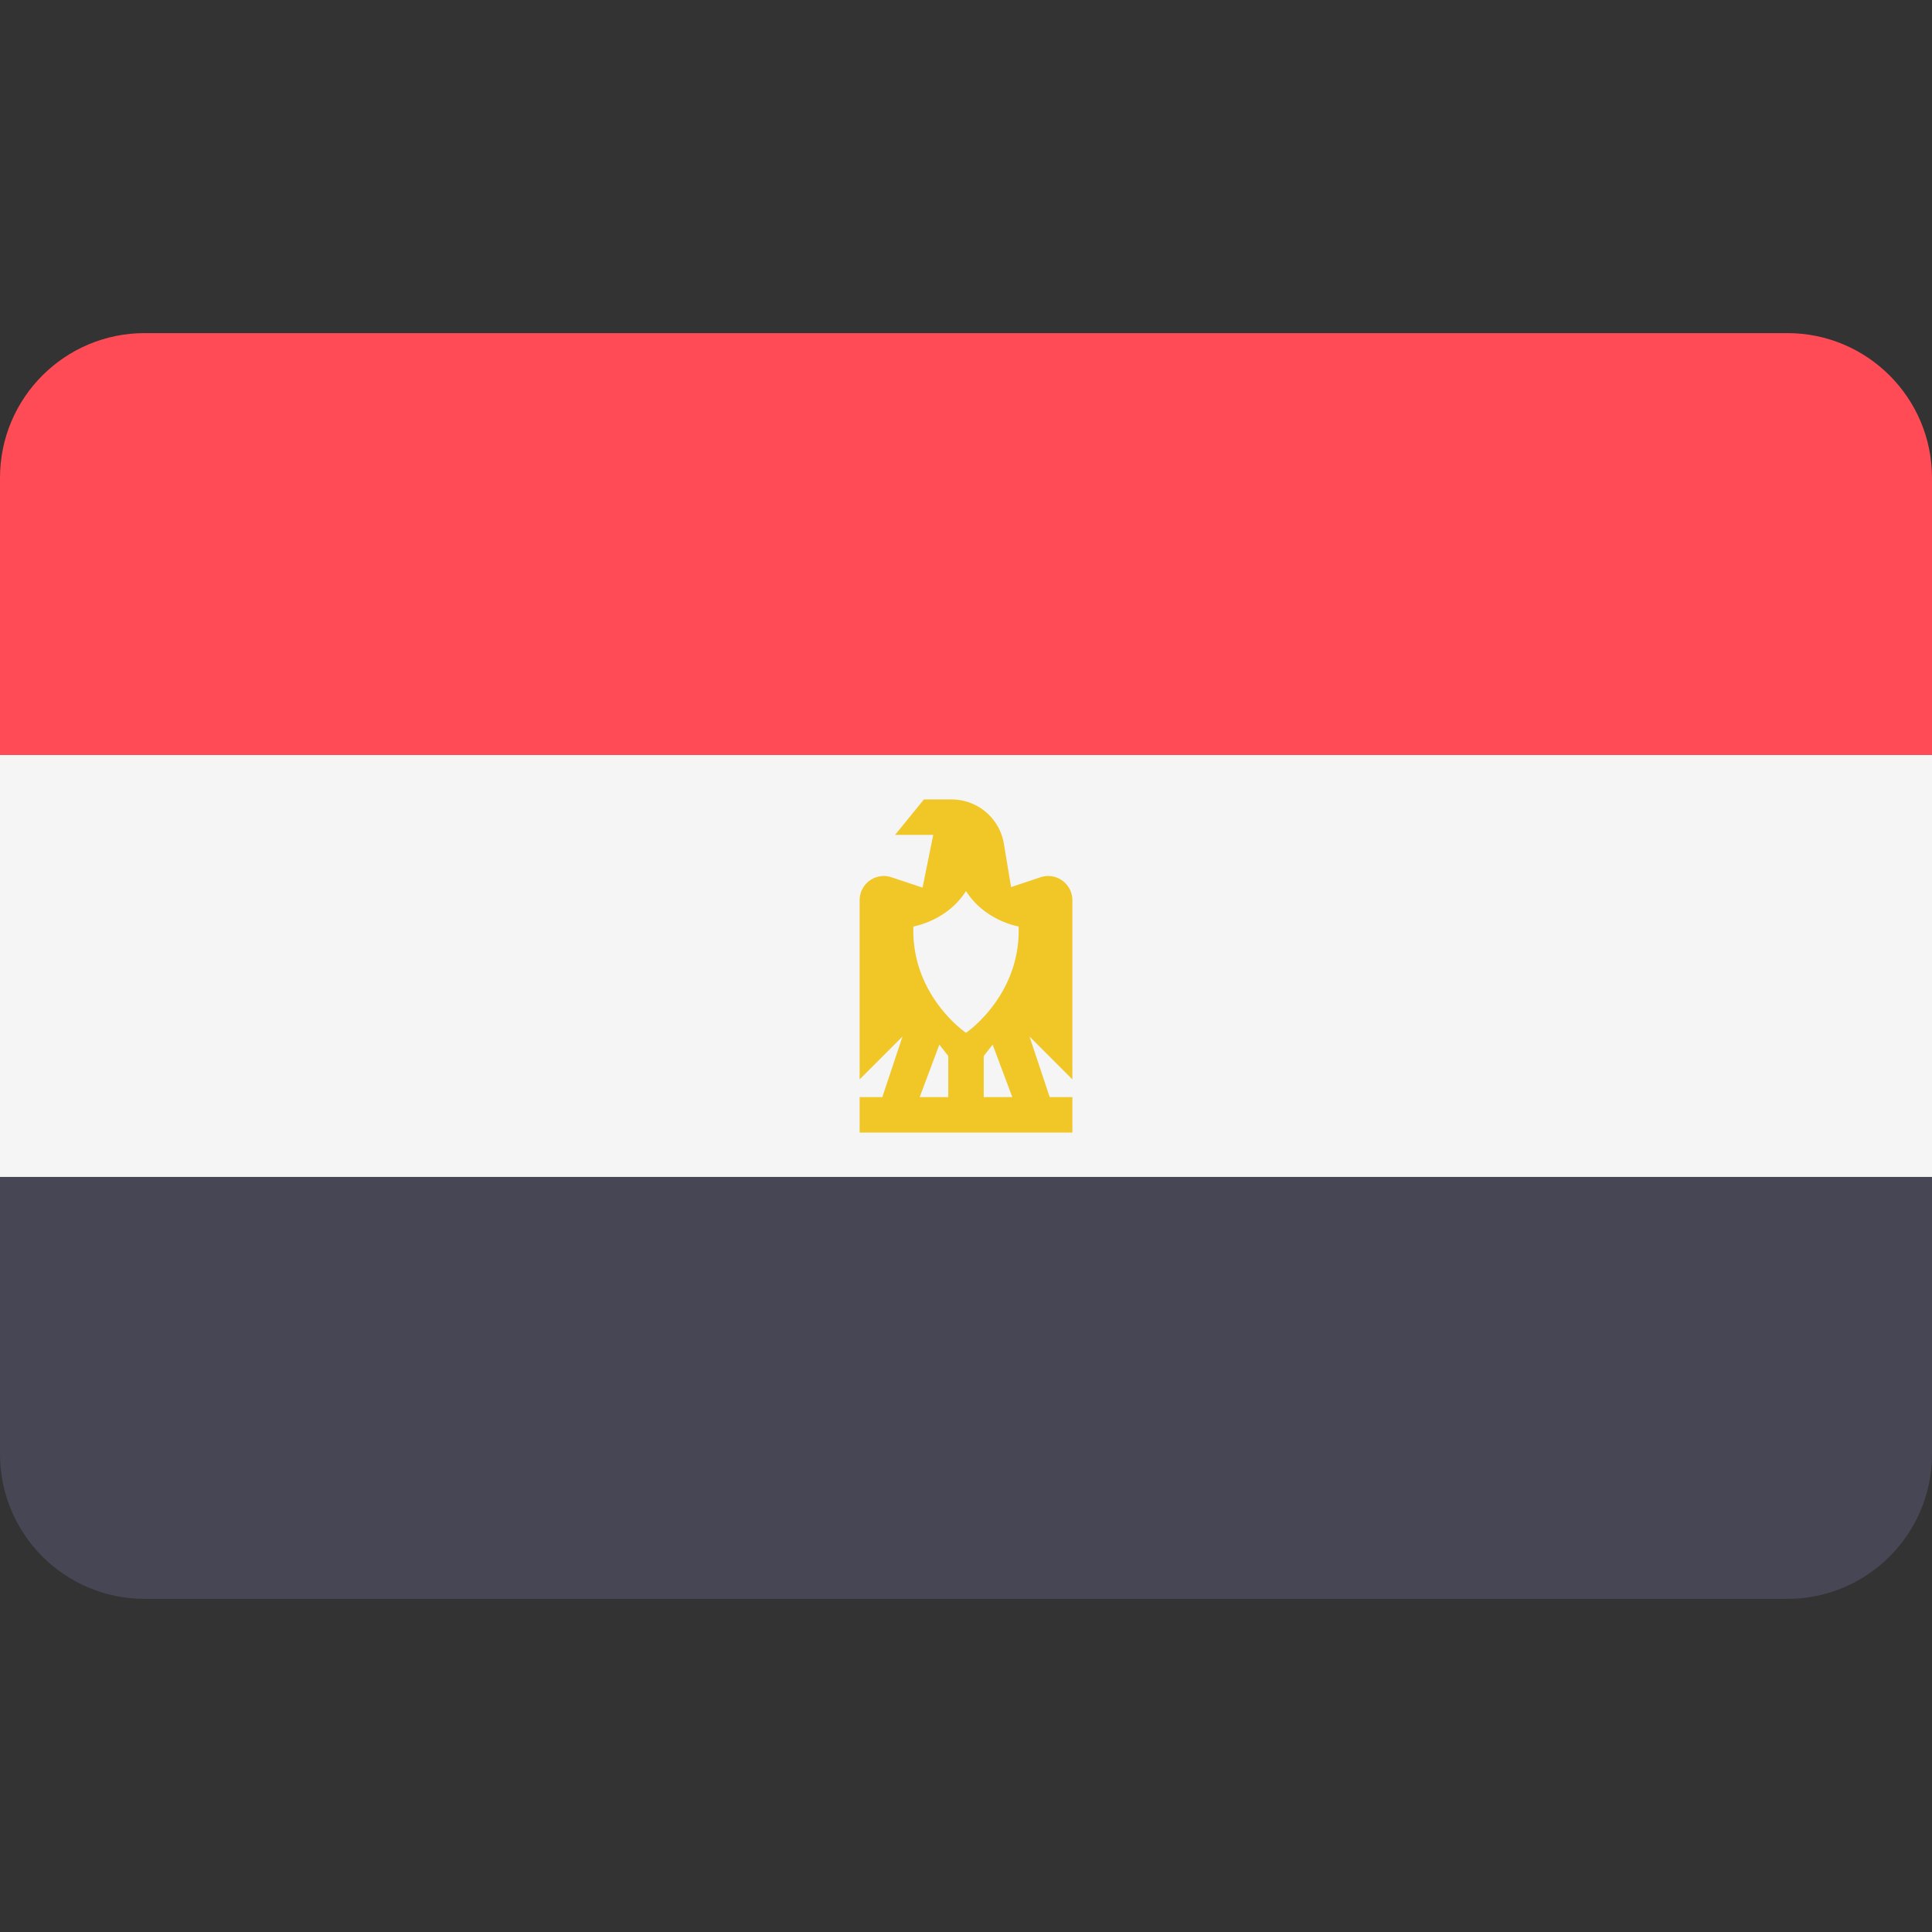
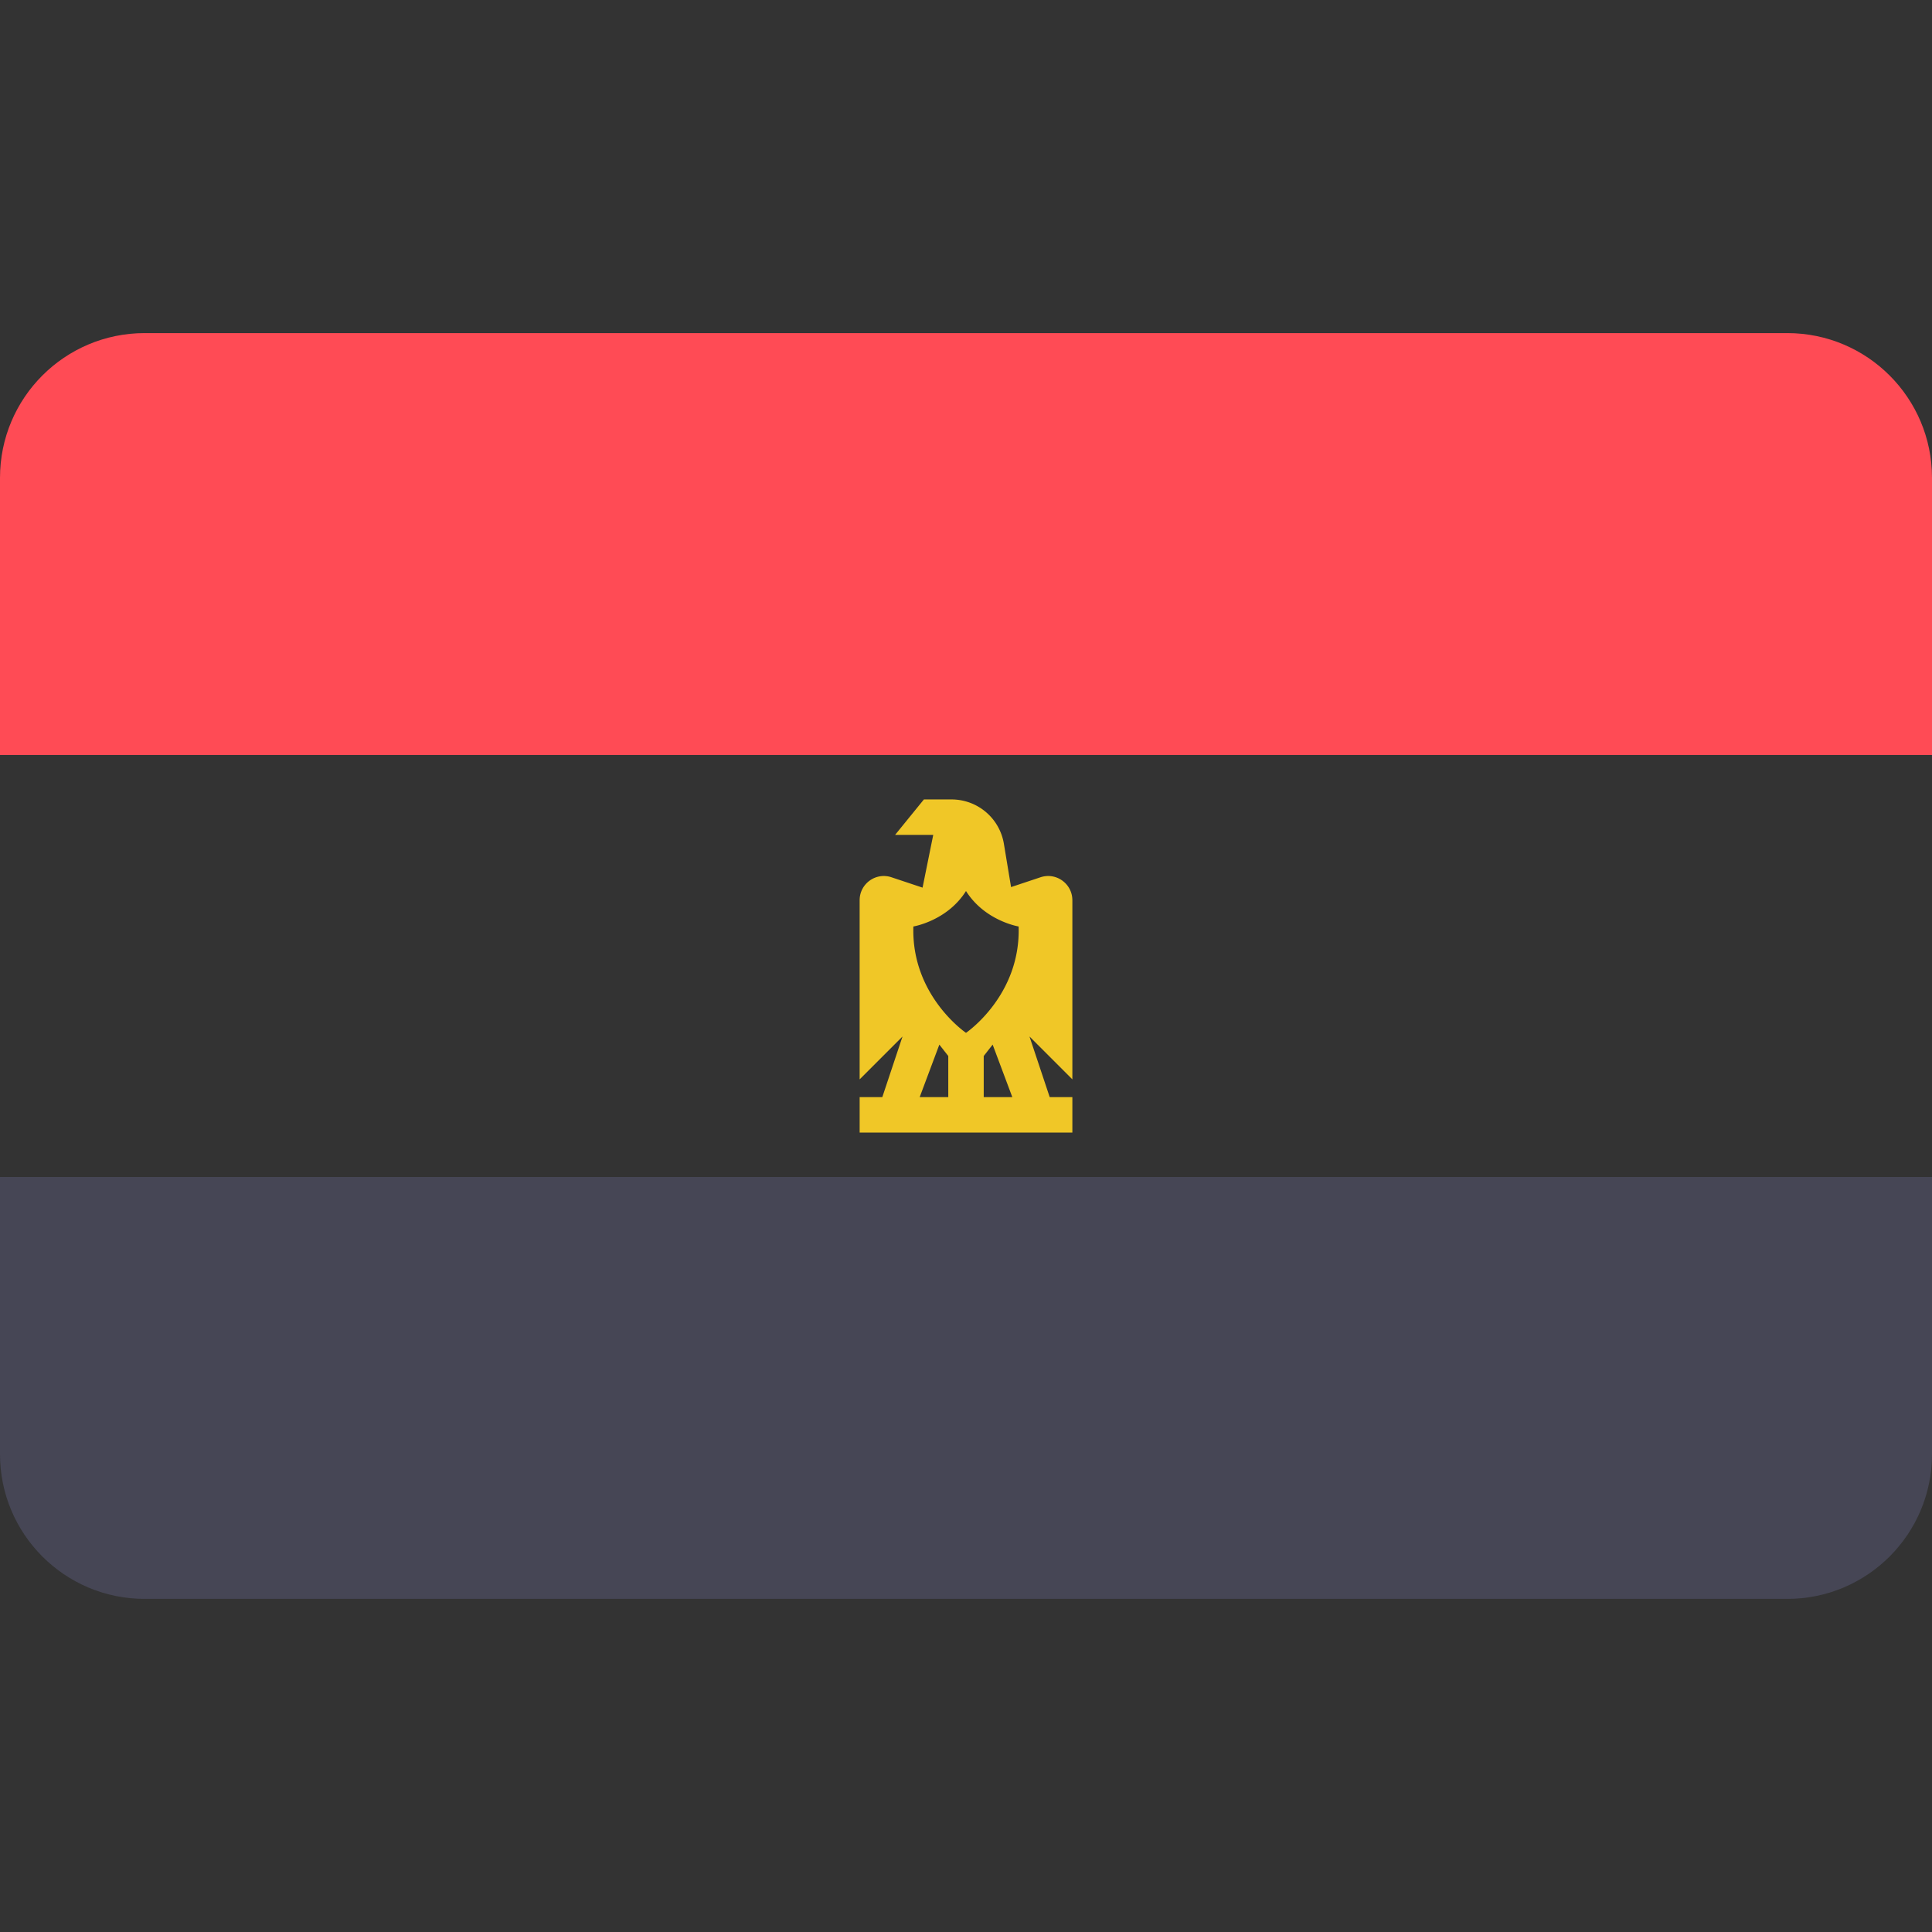
<svg xmlns="http://www.w3.org/2000/svg" xml:space="preserve" viewBox="0 0 512 512">
  <rect x="0" y="0" width="512" height="512" fill="#333333" stroke="none" />
  <path d="M473.655 88.276H38.345C17.167 88.276 0 105.443 0 126.621v73.471h512v-73.471c0-21.178-17.167-38.345-38.345-38.345" style="fill:#ff4b55" />
  <path d="M0 385.379c0 21.177 17.167 38.345 38.345 38.345h435.31c21.177 0 38.345-17.167 38.345-38.345v-73.471H0z" style="fill:#464655" />
-   <path d="M0 200.09h512V311.9H0z" style="fill:#f5f5f5" />
  <path d="M284.186 238.57c0-4.377-4.289-7.469-8.441-6.084l-7.804 2.601-1.895-11.443a14.05 14.05 0 0 0-13.906-11.782h-7.299l-7.634 9.396h10.109l-2.829 13.972-8.233-2.744c-4.153-1.385-8.441 1.707-8.441 6.084v47.475l11.363-11.363-5.354 16.061h-6.008v9.396h56.373v-9.396h-6.008l-5.354-16.061 11.363 11.363V238.57zm-32.883 52.172h-7.574l5.208-13.909 2.366 3.021zm9.394 0v-10.888l2.366-3.021 5.208 13.909zM256 273.713s-14.534-9.836-13.946-28.186c0 0 8.956-1.468 13.946-9.396 4.991 7.927 13.947 9.396 13.947 9.396.587 18.351-13.947 28.186-13.947 28.186" style="fill:#f0c727" />
</svg>